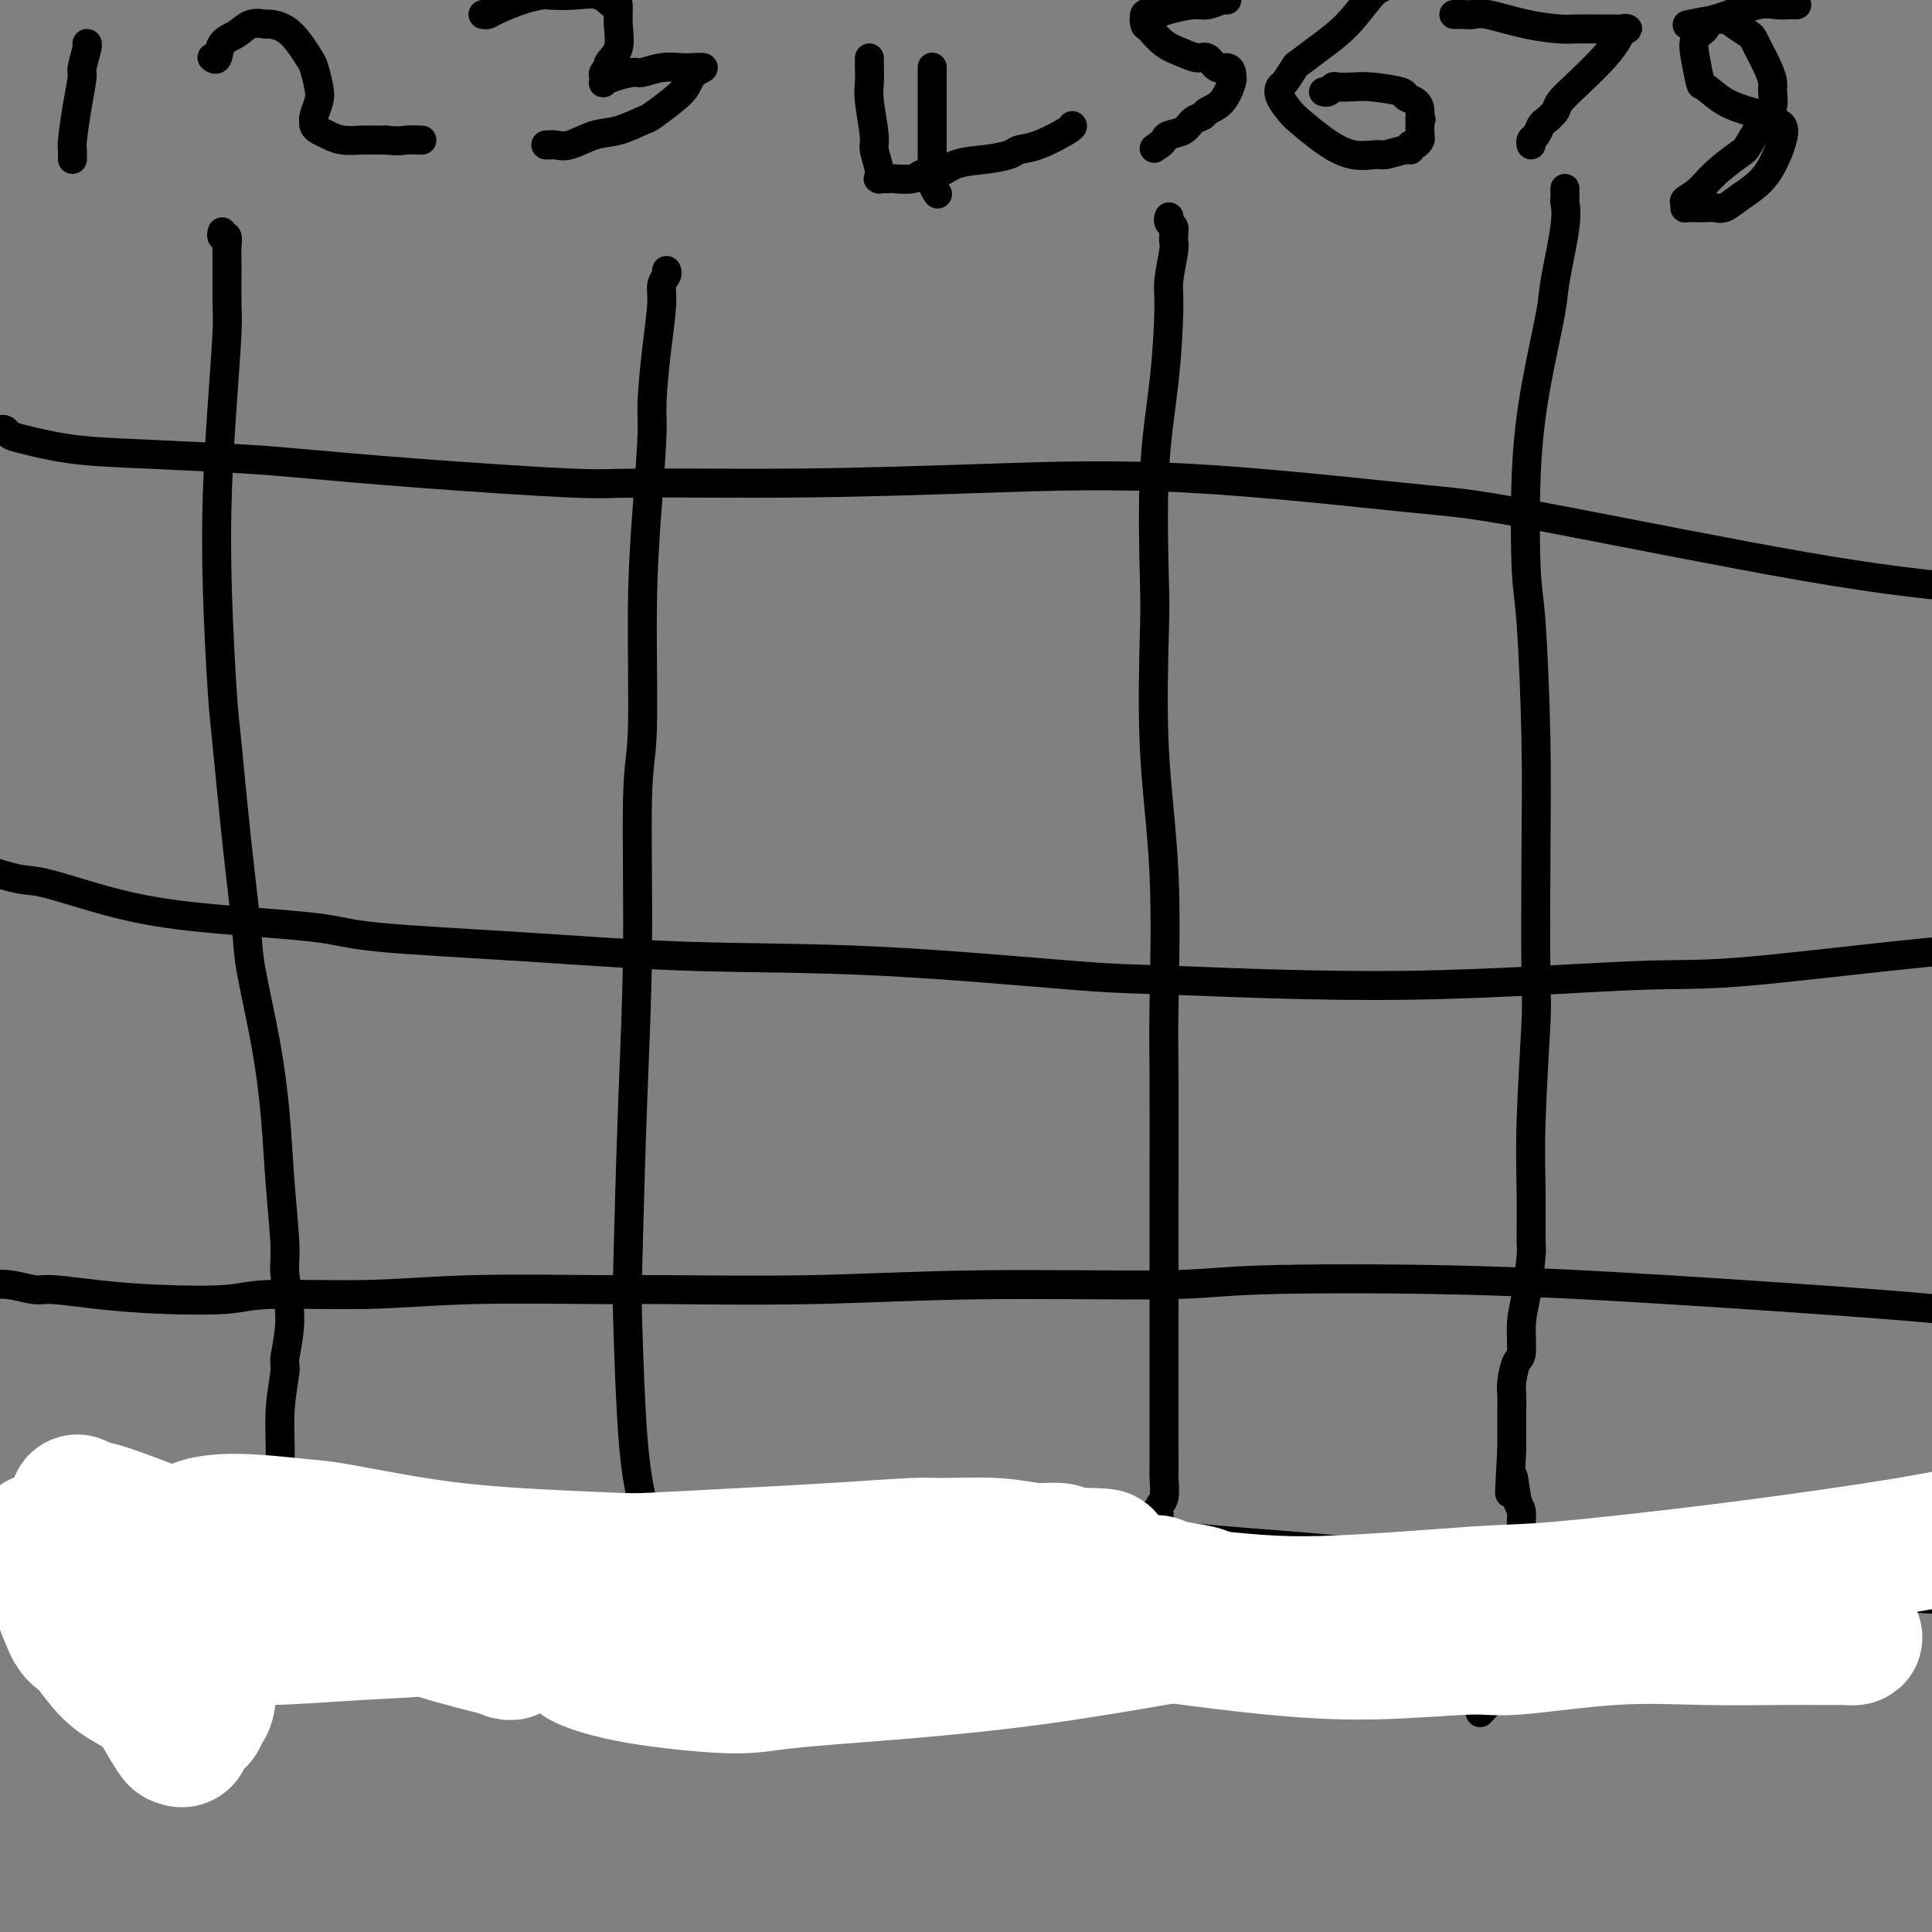
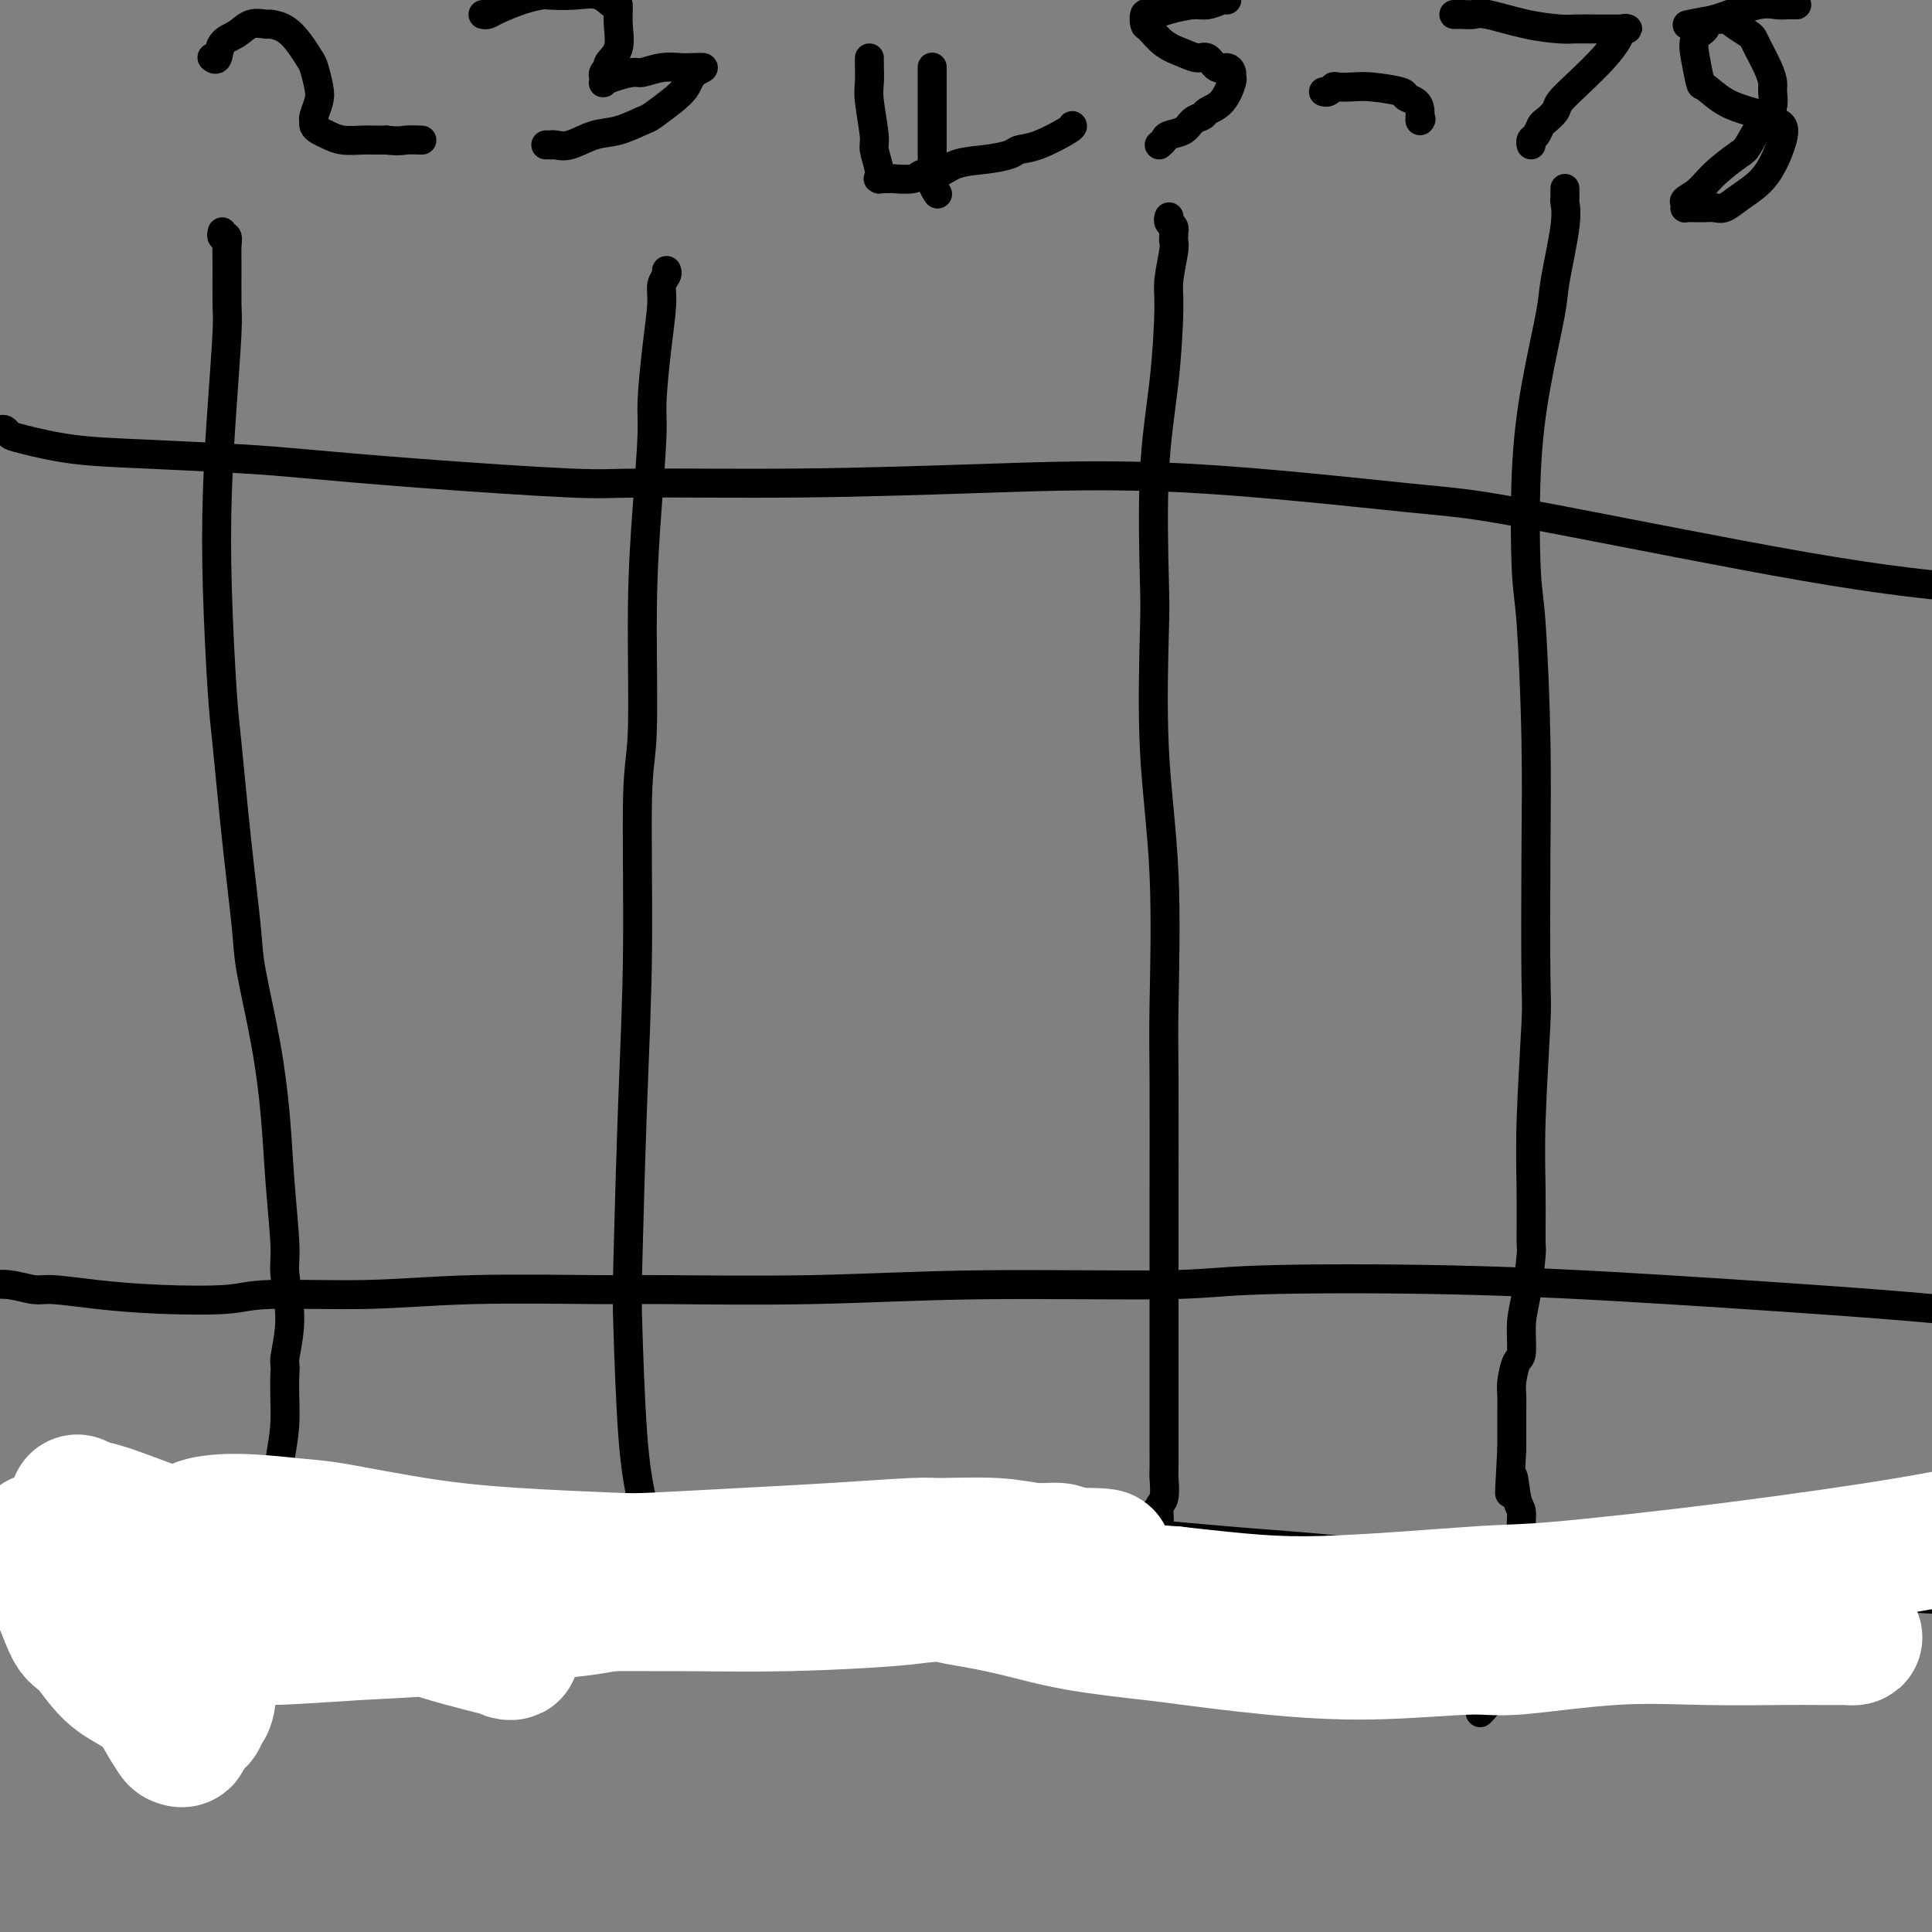
<svg xmlns="http://www.w3.org/2000/svg" viewBox="0 0 400 400" version="1.1">
  <rect x="0" y="0" width="400" height="400" fill="#808080" stroke="none" />
  <g fill="none" stroke="#000000" stroke-width="6" stroke-linecap="round" stroke-linejoin="round">
    <path d="M138,56c0.119,0.266 0.238,0.532 0,1c-0.238,0.468 -0.834,1.138 -1,2c-0.166,0.862 0.096,1.915 0,4c-0.096,2.085 -0.552,5.202 -1,9c-0.448,3.798 -0.890,8.277 -1,11c-0.110,2.723 0.110,3.691 0,7c-0.110,3.309 -0.551,8.958 -1,15c-0.449,6.042 -0.908,12.477 -1,21c-0.092,8.523 0.182,19.133 0,25c-0.182,5.867 -0.820,6.991 -1,14c-0.180,7.009 0.098,19.903 0,31c-0.098,11.097 -0.571,20.397 -1,32c-0.429,11.603 -0.815,25.508 -1,33c-0.185,7.492 -0.170,8.569 0,14c0.170,5.431 0.494,15.216 1,22c0.506,6.784 1.193,10.568 2,14c0.807,3.432 1.733,6.513 2,8c0.267,1.487 -0.125,1.380 0,2c0.125,0.620 0.765,1.967 1,3c0.235,1.033 0.063,1.751 0,2c-0.063,0.249 -0.017,0.029 0,0c0.017,-0.029 0.005,0.135 0,0c-0.005,-0.135 -0.002,-0.567 0,-1" />
    <path d="M136,325c0.933,9.733 0.267,2.067 0,-1c-0.267,-3.067 -0.133,-1.533 0,0" />
    <path d="M242,45c0.030,-0.091 0.061,-0.183 0,0c-0.061,0.183 -0.212,0.640 0,1c0.212,0.360 0.789,0.621 1,1c0.211,0.379 0.058,0.874 0,1c-0.058,0.126 -0.019,-0.118 0,0c0.019,0.118 0.020,0.599 0,1c-0.020,0.401 -0.060,0.721 0,1c0.060,0.279 0.219,0.517 0,2c-0.219,1.483 -0.815,4.211 -1,6c-0.185,1.789 0.042,2.641 0,6c-0.042,3.359 -0.353,9.226 -1,15c-0.647,5.774 -1.630,11.454 -2,19c-0.370,7.546 -0.127,16.957 0,22c0.127,5.043 0.139,5.719 0,11c-0.139,5.281 -0.430,15.167 0,24c0.430,8.833 1.579,16.613 2,26c0.421,9.387 0.113,20.381 0,27c-0.113,6.619 -0.030,8.864 0,15c0.030,6.136 0.008,16.163 0,24c-0.008,7.837 -0.002,13.484 0,19c0.002,5.516 0.001,10.900 0,14c-0.001,3.100 -0.000,3.917 0,6c0.000,2.083 0.001,5.434 0,8c-0.001,2.566 -0.004,4.349 0,6c0.004,1.651 0.016,3.171 0,4c-0.016,0.829 -0.060,0.968 0,2c0.060,1.032 0.222,2.957 0,4c-0.222,1.043 -0.829,1.204 -1,2c-0.171,0.796 0.094,2.227 0,3c-0.094,0.773 -0.547,0.886 -1,1" />
    <path d="M239,316c-0.464,42.270 -0.124,12.443 0,2c0.124,-10.443 0.033,-1.504 0,2c-0.033,3.504 -0.009,1.574 0,1c0.009,-0.574 0.002,0.209 0,1c-0.002,0.791 -0.001,1.592 0,2c0.001,0.408 0.000,0.424 0,1c-0.000,0.576 -0.000,1.712 0,2c0.000,0.288 0.000,-0.273 0,0c-0.000,0.273 0.000,1.378 0,2c-0.000,0.622 -0.000,0.759 0,1c0.000,0.241 0.000,0.586 0,1c-0.000,0.414 -0.000,0.896 0,1c0.000,0.104 0.001,-0.169 0,0c-0.001,0.169 -0.004,0.780 0,1c0.004,0.220 0.015,0.048 0,0c-0.015,-0.048 -0.056,0.028 0,0c0.056,-0.028 0.207,-0.161 0,-1c-0.207,-0.839 -0.774,-2.382 -1,-3c-0.226,-0.618 -0.113,-0.309 0,0" />
    <path d="M324,39c0.001,0.450 0.002,0.900 0,1c-0.002,0.100 -0.008,-0.150 0,0c0.008,0.150 0.029,0.699 0,1c-0.029,0.301 -0.108,0.355 0,1c0.108,0.645 0.404,1.881 0,5c-0.404,3.119 -1.506,8.120 -2,11c-0.494,2.880 -0.378,3.640 -1,7c-0.622,3.360 -1.981,9.319 -3,15c-1.019,5.681 -1.699,11.083 -2,18c-0.301,6.917 -0.225,15.349 0,20c0.225,4.651 0.597,5.521 1,11c0.403,5.479 0.836,15.566 1,24c0.164,8.434 0.058,15.216 0,24c-0.058,8.784 -0.068,19.570 0,25c0.068,5.430 0.215,5.504 0,10c-0.215,4.496 -0.792,13.412 -1,20c-0.208,6.588 -0.046,10.846 0,15c0.046,4.154 -0.026,8.203 0,10c0.026,1.797 0.148,1.344 0,3c-0.148,1.656 -0.565,5.423 -1,8c-0.435,2.577 -0.887,3.963 -1,6c-0.113,2.037 0.113,4.725 0,6c-0.113,1.275 -0.566,1.138 -1,2c-0.434,0.862 -0.848,2.722 -1,4c-0.152,1.278 -0.041,1.972 0,3c0.041,1.028 0.011,2.389 0,3c-0.011,0.611 -0.003,0.472 0,1c0.003,0.528 0.001,1.722 0,3c-0.001,1.278 -0.000,2.639 0,4" />
    <path d="M313,300c-0.817,14.765 -0.359,7.676 0,6c0.359,-1.676 0.618,2.059 1,4c0.382,1.941 0.887,2.088 1,3c0.113,0.912 -0.166,2.590 0,4c0.166,1.410 0.776,2.551 1,4c0.224,1.449 0.060,3.205 0,4c-0.060,0.795 -0.016,0.628 0,1c0.016,0.372 0.004,1.283 0,2c-0.004,0.717 -0.001,1.238 0,2c0.001,0.762 0.000,1.763 0,2c-0.000,0.237 -0.000,-0.291 0,0c0.000,0.291 0.000,1.403 0,2c-0.000,0.597 -0.000,0.681 0,1c0.000,0.319 0.001,0.874 0,1c-0.001,0.126 -0.004,-0.178 0,0c0.004,0.178 0.015,0.836 0,1c-0.015,0.164 -0.055,-0.167 0,0c0.055,0.167 0.207,0.833 0,1c-0.207,0.167 -0.772,-0.163 -1,0c-0.228,0.163 -0.117,0.820 0,1c0.117,0.180 0.242,-0.118 0,0c-0.242,0.118 -0.850,0.651 -1,1c-0.150,0.349 0.157,0.514 0,1c-0.157,0.486 -0.778,1.292 -1,2c-0.222,0.708 -0.044,1.318 0,2c0.044,0.682 -0.044,1.436 0,2c0.044,0.564 0.222,0.938 0,1c-0.222,0.062 -0.843,-0.190 -1,0c-0.157,0.190 0.150,0.820 0,1c-0.150,0.180 -0.757,-0.092 -1,0c-0.243,0.092 -0.121,0.546 0,1" />
    <path d="M311,350c-0.536,1.619 0.625,-0.333 0,0c-0.625,0.333 -3.036,2.952 -4,4c-0.964,1.048 -0.482,0.524 0,0" />
-     <path d="M46,48c-0.113,0.467 -0.227,0.933 0,1c0.227,0.067 0.794,-0.266 1,0c0.206,0.266 0.052,1.129 0,2c-0.052,0.871 -0.004,1.749 0,4c0.004,2.251 -0.038,5.874 0,8c0.038,2.126 0.157,2.757 0,6c-0.157,3.243 -0.590,9.100 -1,15c-0.410,5.900 -0.798,11.842 -1,18c-0.202,6.158 -0.219,12.530 0,20c0.219,7.470 0.673,16.037 1,21c0.327,4.963 0.528,6.323 1,11c0.472,4.677 1.215,12.671 2,20c0.785,7.329 1.610,13.993 2,18c0.390,4.007 0.343,5.356 1,9c0.657,3.644 2.017,9.583 3,15c0.983,5.417 1.589,10.311 2,15c0.411,4.689 0.628,9.172 1,14c0.372,4.828 0.899,9.999 1,13c0.101,3.001 -0.226,3.831 0,6c0.226,2.169 1.004,5.677 1,9c-0.004,3.323 -0.788,6.461 -1,8c-0.212,1.539 0.150,1.479 0,3c-0.150,1.521 -0.811,4.623 -1,8c-0.189,3.377 0.094,7.029 0,10c-0.094,2.971 -0.564,5.261 -1,8c-0.436,2.739 -0.839,5.925 -1,8c-0.161,2.075 -0.081,3.037 0,4" />
+     <path d="M46,48c-0.113,0.467 -0.227,0.933 0,1c0.227,0.067 0.794,-0.266 1,0c0.206,0.266 0.052,1.129 0,2c-0.052,0.871 -0.004,1.749 0,4c0.004,2.251 -0.038,5.874 0,8c0.038,2.126 0.157,2.757 0,6c-0.157,3.243 -0.590,9.100 -1,15c-0.410,5.900 -0.798,11.842 -1,18c-0.202,6.158 -0.219,12.530 0,20c0.219,7.470 0.673,16.037 1,21c0.327,4.963 0.528,6.323 1,11c0.472,4.677 1.215,12.671 2,20c0.785,7.329 1.610,13.993 2,18c0.390,4.007 0.343,5.356 1,9c0.657,3.644 2.017,9.583 3,15c0.983,5.417 1.589,10.311 2,15c0.411,4.689 0.628,9.172 1,14c0.372,4.828 0.899,9.999 1,13c0.101,3.001 -0.226,3.831 0,6c0.226,2.169 1.004,5.677 1,9c-0.004,3.323 -0.788,6.461 -1,8c-0.212,1.539 0.150,1.479 0,3c-0.189,3.377 0.094,7.029 0,10c-0.094,2.971 -0.564,5.261 -1,8c-0.436,2.739 -0.839,5.925 -1,8c-0.161,2.075 -0.081,3.037 0,4" />
    <path d="M56,322c-0.679,8.756 -0.378,6.145 0,6c0.378,-0.145 0.833,2.174 1,4c0.167,1.826 0.045,3.157 0,4c-0.045,0.843 -0.012,1.197 0,2c0.012,0.803 0.003,2.056 0,3c-0.003,0.944 0.000,1.578 0,2c-0.000,0.422 -0.004,0.631 0,1c0.004,0.369 0.015,0.897 0,1c-0.015,0.103 -0.056,-0.220 0,0c0.056,0.220 0.207,0.982 0,1c-0.207,0.018 -0.774,-0.709 -1,-1c-0.226,-0.291 -0.113,-0.145 0,0" />
    <path d="M0,89c0.341,-0.097 0.683,-0.195 1,0c0.317,0.195 0.610,0.682 1,1c0.390,0.318 0.879,0.466 3,1c2.121,0.534 5.876,1.455 10,2c4.124,0.545 8.616,0.714 15,1c6.384,0.286 14.658,0.689 20,1c5.342,0.311 7.752,0.529 13,1c5.248,0.471 13.335,1.195 24,2c10.665,0.805 23.907,1.690 31,2c7.093,0.310 8.037,0.045 15,0c6.963,-0.045 19.944,0.132 33,0c13.056,-0.132 26.187,-0.572 39,-1c12.813,-0.428 25.308,-0.843 41,0c15.692,0.843 34.582,2.946 45,4c10.418,1.054 12.364,1.060 23,3c10.636,1.940 29.963,5.815 47,9c17.037,3.185 31.783,5.679 49,7c17.217,1.321 36.903,1.467 48,1c11.097,-0.467 13.603,-1.549 24,-3c10.397,-1.451 28.685,-3.272 36,-4c7.315,-0.728 3.658,-0.364 0,0" />
-     <path d="M-6,179c0.383,-0.053 0.766,-0.107 1,0c0.234,0.107 0.318,0.374 2,1c1.682,0.626 4.960,1.609 7,2c2.040,0.391 2.841,0.188 6,1c3.159,0.812 8.676,2.640 14,4c5.324,1.360 10.456,2.253 18,3c7.544,0.747 17.501,1.350 23,2c5.499,0.650 6.539,1.348 13,2c6.461,0.652 18.343,1.259 30,2c11.657,0.741 23.088,1.616 35,2c11.912,0.384 24.304,0.277 39,1c14.696,0.723 31.695,2.275 41,3c9.305,0.725 10.915,0.622 21,1c10.085,0.378 28.646,1.238 47,1c18.354,-0.238 36.501,-1.573 47,-2c10.499,-0.427 13.348,0.053 25,-1c11.652,-1.053 32.105,-3.640 49,-5c16.895,-1.360 30.231,-1.492 46,-2c15.769,-0.508 33.973,-1.391 44,-2c10.027,-0.609 11.879,-0.944 21,-1c9.121,-0.056 25.511,0.167 38,0c12.489,-0.167 21.078,-0.724 30,-1c8.922,-0.276 18.178,-0.270 26,-1c7.822,-0.730 14.210,-2.196 18,-3c3.790,-0.804 4.982,-0.947 7,-1c2.018,-0.053 4.862,-0.015 6,0c1.138,0.015 0.569,0.008 0,0" />
    <path d="M-3,266c0.508,-0.009 1.017,-0.017 1,0c-0.017,0.017 -0.558,0.060 0,0c0.558,-0.060 2.217,-0.223 4,0c1.783,0.223 3.691,0.831 5,1c1.309,0.169 2.018,-0.102 4,0c1.982,0.102 5.238,0.578 9,1c3.762,0.422 8.029,0.789 13,1c4.971,0.211 10.647,0.267 14,0c3.353,-0.267 4.383,-0.856 9,-1c4.617,-0.144 12.819,0.159 20,0c7.181,-0.159 13.339,-0.779 22,-1c8.661,-0.221 19.823,-0.044 26,0c6.177,0.044 7.368,-0.044 14,0c6.632,0.044 18.706,0.221 30,0c11.294,-0.221 21.807,-0.839 35,-1c13.193,-0.161 29.065,0.135 38,0c8.935,-0.135 10.934,-0.700 20,-1c9.066,-0.300 25.198,-0.333 40,0c14.802,0.333 28.274,1.032 44,2c15.726,0.968 33.706,2.204 44,3c10.294,0.796 12.901,1.152 23,2c10.099,0.848 27.689,2.186 43,3c15.311,0.814 28.343,1.102 44,2c15.657,0.898 33.941,2.406 44,3c10.059,0.594 11.894,0.275 21,1c9.106,0.725 25.482,2.493 39,4c13.518,1.507 24.178,2.752 36,4c11.822,1.248 24.806,2.499 30,3c5.194,0.501 2.597,0.250 0,0" />
    <path d="M4,319c-0.135,-0.002 -0.271,-0.004 0,0c0.271,0.004 0.948,0.013 2,0c1.052,-0.013 2.477,-0.047 4,0c1.523,0.047 3.143,0.177 7,0c3.857,-0.177 9.951,-0.660 13,-1c3.049,-0.340 3.053,-0.536 7,-1c3.947,-0.464 11.837,-1.197 19,-2c7.163,-0.803 13.597,-1.675 23,-2c9.403,-0.325 21.774,-0.101 29,0c7.226,0.101 9.307,0.079 18,0c8.693,-0.079 23.997,-0.216 38,0c14.003,0.216 26.705,0.784 43,2c16.295,1.216 36.183,3.079 47,4c10.817,0.921 12.562,0.900 24,2c11.438,1.100 32.568,3.322 51,5c18.432,1.678 34.168,2.812 53,4c18.832,1.188 40.762,2.431 53,3c12.238,0.569 14.784,0.464 27,1c12.216,0.536 34.103,1.713 53,2c18.897,0.287 34.805,-0.315 52,-1c17.195,-0.685 35.677,-1.451 46,-2c10.323,-0.549 12.489,-0.879 23,-1c10.511,-0.121 29.368,-0.033 40,0c10.632,0.033 13.038,0.009 14,0c0.962,-0.009 0.481,-0.005 0,0" />
-     <path d="M15,33c-0.006,-0.326 -0.012,-0.651 0,-1c0.012,-0.349 0.041,-0.720 0,-1c-0.041,-0.280 -0.151,-0.467 0,-2c0.151,-1.533 0.562,-4.411 1,-7c0.438,-2.589 0.902,-4.890 1,-6c0.098,-1.110 -0.170,-1.029 0,-2c0.170,-0.971 0.776,-2.992 1,-4c0.224,-1.008 0.064,-1.002 0,-1c-0.064,0.002 -0.032,0.001 0,0" />
    <path d="M44,12c-0.102,-0.079 -0.205,-0.158 0,0c0.205,0.158 0.717,0.554 1,0c0.283,-0.554 0.336,-2.058 1,-3c0.664,-0.942 1.938,-1.323 3,-2c1.062,-0.677 1.912,-1.651 3,-2c1.088,-0.349 2.414,-0.073 3,0c0.586,0.073 0.433,-0.057 1,0c0.567,0.057 1.854,0.301 3,1c1.146,0.699 2.150,1.852 3,3c0.850,1.148 1.544,2.290 2,3c0.456,0.710 0.672,0.989 1,2c0.328,1.011 0.768,2.753 1,4c0.232,1.247 0.258,1.997 0,3c-0.258,1.003 -0.799,2.258 -1,3c-0.201,0.742 -0.062,0.972 0,1c0.062,0.028 0.049,-0.146 0,0c-0.049,0.146 -0.133,0.614 0,1c0.133,0.386 0.482,0.692 1,1c0.518,0.308 1.205,0.618 2,1c0.795,0.382 1.698,0.834 3,1c1.302,0.166 3.004,0.045 4,0c0.996,-0.045 1.284,-0.013 2,0c0.716,0.013 1.858,0.006 3,0" />
    <path d="M80,29c2.893,0.310 3.125,0.083 4,0c0.875,-0.083 2.393,-0.024 3,0c0.607,0.024 0.304,0.012 0,0" />
    <path d="M100,3c0.317,0.061 0.635,0.121 1,0c0.365,-0.121 0.778,-0.424 2,-1c1.222,-0.576 3.254,-1.424 5,-2c1.746,-0.576 3.206,-0.878 4,-1c0.794,-0.122 0.920,-0.064 2,0c1.080,0.064 3.112,0.133 5,0c1.888,-0.133 3.632,-0.468 5,0c1.368,0.468 2.359,1.740 3,2c0.641,0.260 0.933,-0.491 1,0c0.067,0.491 -0.091,2.225 0,4c0.091,1.775 0.431,3.590 0,5c-0.431,1.410 -1.632,2.415 -2,3c-0.368,0.585 0.098,0.749 0,1c-0.098,0.251 -0.759,0.590 -1,1c-0.241,0.410 -0.061,0.892 0,1c0.061,0.108 0.002,-0.157 0,0c-0.002,0.157 0.053,0.737 0,1c-0.053,0.263 -0.213,0.210 0,0c0.213,-0.210 0.798,-0.578 2,-1c1.202,-0.422 3.020,-0.898 4,-1c0.980,-0.102 1.123,0.169 2,0c0.877,-0.169 2.487,-0.777 4,-1c1.513,-0.223 2.927,-0.060 4,0c1.073,0.060 1.804,0.016 2,0c0.196,-0.016 -0.143,-0.004 0,0c0.143,0.004 0.769,0.001 1,0c0.231,-0.001 0.066,-0.000 0,0c-0.066,0.000 -0.033,0.000 0,0" />
    <path d="M144,14c3.028,-0.229 1.099,0.200 0,1c-1.099,0.800 -1.367,1.973 -2,3c-0.633,1.027 -1.630,1.909 -3,3c-1.370,1.091 -3.111,2.391 -4,3c-0.889,0.609 -0.924,0.527 -2,1c-1.076,0.473 -3.192,1.500 -5,2c-1.808,0.500 -3.306,0.474 -5,1c-1.694,0.526 -3.582,1.605 -5,2c-1.418,0.395 -2.366,0.106 -3,0c-0.634,-0.106 -0.953,-0.028 -1,0c-0.047,0.028 0.180,0.008 0,0c-0.180,-0.008 -0.766,-0.002 -1,0c-0.234,0.002 -0.117,0.001 0,0" />
    <path d="M180,12c-0.009,0.575 -0.017,1.149 0,2c0.017,0.851 0.061,1.978 0,3c-0.061,1.022 -0.227,1.938 0,4c0.227,2.062 0.846,5.271 1,7c0.154,1.729 -0.157,1.980 0,3c0.157,1.020 0.782,2.809 1,4c0.218,1.191 0.030,1.783 0,2c-0.030,0.217 0.097,0.059 0,0c-0.097,-0.059 -0.417,-0.020 0,0c0.417,0.020 1.570,0.021 2,0c0.430,-0.021 0.136,-0.065 1,0c0.864,0.065 2.887,0.239 4,0c1.113,-0.239 1.317,-0.890 2,-1c0.683,-0.110 1.844,0.321 3,0c1.156,-0.321 2.305,-1.393 4,-2c1.695,-0.607 3.936,-0.747 6,-1c2.064,-0.253 3.950,-0.618 5,-1c1.050,-0.382 1.262,-0.782 2,-1c0.738,-0.218 2.002,-0.254 4,-1c1.998,-0.746 4.730,-2.201 6,-3c1.270,-0.799 1.077,-0.943 1,-1c-0.077,-0.057 -0.039,-0.029 0,0" />
    <path d="M193,14c-0.000,-0.091 -0.000,-0.183 0,0c0.000,0.183 0.000,0.640 0,2c-0.000,1.360 -0.001,3.624 0,6c0.001,2.376 0.004,4.865 0,7c-0.004,2.135 -0.015,3.917 0,5c0.015,1.083 0.056,1.465 0,2c-0.056,0.535 -0.207,1.221 0,2c0.207,0.779 0.774,1.651 1,2c0.226,0.349 0.113,0.174 0,0" />
    <path d="M254,0c-0.139,-0.119 -0.279,-0.239 -1,0c-0.721,0.239 -2.024,0.835 -3,1c-0.976,0.165 -1.624,-0.101 -3,0c-1.376,0.101 -3.479,0.570 -5,1c-1.521,0.430 -2.458,0.820 -3,1c-0.542,0.180 -0.687,0.149 -1,0c-0.313,-0.149 -0.793,-0.415 -1,0c-0.207,0.415 -0.141,1.513 0,2c0.141,0.487 0.355,0.363 1,1c0.645,0.637 1.720,2.035 3,3c1.280,0.965 2.766,1.498 4,2c1.234,0.502 2.215,0.975 3,1c0.785,0.025 1.373,-0.396 2,0c0.627,0.396 1.294,1.609 2,2c0.706,0.391 1.453,-0.040 2,0c0.547,0.040 0.896,0.549 1,1c0.104,0.451 -0.037,0.842 0,1c0.037,0.158 0.252,0.083 0,1c-0.252,0.917 -0.972,2.827 -2,4c-1.028,1.173 -2.363,1.610 -3,2c-0.637,0.390 -0.576,0.734 -1,1c-0.424,0.266 -1.332,0.452 -2,1c-0.668,0.548 -1.097,1.456 -2,2c-0.903,0.544 -2.282,0.723 -3,1c-0.718,0.277 -0.777,0.650 -1,1c-0.223,0.350 -0.612,0.675 -1,1" />
-     <path d="M240,30c-2.022,1.400 -0.578,0.400 0,0c0.578,-0.400 0.289,-0.200 0,0" />
-     <path d="M299,-7c0.090,-0.000 0.180,-0.000 0,0c-0.180,0.000 -0.629,0.001 -1,0c-0.371,-0.001 -0.662,-0.004 -1,0c-0.338,0.004 -0.721,0.014 -1,0c-0.279,-0.014 -0.453,-0.052 -1,0c-0.547,0.052 -1.468,0.194 -3,1c-1.532,0.806 -3.675,2.276 -5,3c-1.325,0.724 -1.831,0.703 -3,2c-1.169,1.297 -2.999,3.913 -5,6c-2.001,2.087 -4.171,3.644 -6,5c-1.829,1.356 -3.315,2.512 -4,3c-0.685,0.488 -0.569,0.309 -1,1c-0.431,0.691 -1.408,2.252 -2,3c-0.592,0.748 -0.800,0.682 -1,1c-0.200,0.318 -0.393,1.021 0,2c0.393,0.979 1.373,2.234 2,3c0.627,0.766 0.900,1.044 2,2c1.100,0.956 3.027,2.592 5,4c1.973,1.408 3.993,2.589 6,3c2.007,0.411 4.001,0.054 5,0c0.999,-0.054 1.002,0.197 2,0c0.998,-0.197 2.989,-0.841 4,-1c1.011,-0.159 1.041,0.166 1,0c-0.041,-0.166 -0.155,-0.823 0,-1c0.155,-0.177 0.578,0.128 1,0c0.422,-0.128 0.845,-0.688 1,-1c0.155,-0.312 0.044,-0.375 0,-1c-0.044,-0.625 -0.022,-1.813 0,-3" />
    <path d="M294,25c0.457,-0.836 0.099,0.075 0,0c-0.099,-0.075 0.059,-1.134 0,-2c-0.059,-0.866 -0.336,-1.539 -1,-2c-0.664,-0.461 -1.715,-0.712 -2,-1c-0.285,-0.288 0.198,-0.614 -1,-1c-1.198,-0.386 -4.075,-0.832 -6,-1c-1.925,-0.168 -2.898,-0.059 -4,0c-1.102,0.059 -2.334,0.068 -3,0c-0.666,-0.068 -0.766,-0.214 -1,0c-0.234,0.214 -0.601,0.788 -1,1c-0.399,0.212 -0.828,0.060 -1,0c-0.172,-0.060 -0.086,-0.030 0,0" />
    <path d="M301,3c0.659,-0.014 1.318,-0.028 2,0c0.682,0.028 1.388,0.099 2,0c0.612,-0.099 1.132,-0.366 3,0c1.868,0.366 5.086,1.366 8,2c2.914,0.634 5.526,0.902 7,1c1.474,0.098 1.811,0.027 3,0c1.189,-0.027 3.229,-0.008 5,0c1.771,0.008 3.271,0.007 4,0c0.729,-0.007 0.685,-0.019 1,0c0.315,0.019 0.987,0.069 1,0c0.013,-0.069 -0.634,-0.257 -1,0c-0.366,0.257 -0.450,0.961 -1,2c-0.550,1.039 -1.566,2.415 -3,4c-1.434,1.585 -3.287,3.379 -5,5c-1.713,1.621 -3.285,3.068 -4,4c-0.715,0.932 -0.574,1.349 -1,2c-0.426,0.651 -1.421,1.537 -2,2c-0.579,0.463 -0.744,0.502 -1,1c-0.256,0.498 -0.605,1.453 -1,2c-0.395,0.547 -0.837,0.686 -1,1c-0.163,0.314 -0.047,0.804 0,1c0.047,0.196 0.023,0.098 0,0" />
    <path d="M372,1c-0.349,0.004 -0.698,0.008 -1,0c-0.302,-0.008 -0.555,-0.027 -1,0c-0.445,0.027 -1.080,0.101 -2,0c-0.920,-0.101 -2.125,-0.379 -4,0c-1.875,0.379 -4.419,1.413 -6,2c-1.581,0.587 -2.200,0.728 -3,1c-0.800,0.272 -1.780,0.676 -2,1c-0.220,0.324 0.320,0.568 0,1c-0.320,0.432 -1.501,1.054 -2,2c-0.499,0.946 -0.317,2.218 0,4c0.317,1.782 0.771,4.074 1,5c0.229,0.926 0.235,0.486 1,1c0.765,0.514 2.289,1.982 4,3c1.711,1.018 3.609,1.586 5,2c1.391,0.414 2.276,0.673 3,1c0.724,0.327 1.286,0.724 2,1c0.714,0.276 1.580,0.433 2,1c0.420,0.567 0.394,1.543 0,3c-0.394,1.457 -1.155,3.396 -2,5c-0.845,1.604 -1.774,2.875 -3,4c-1.226,1.125 -2.751,2.105 -4,3c-1.249,0.895 -2.223,1.704 -3,2c-0.777,0.296 -1.357,0.080 -2,0c-0.643,-0.080 -1.349,-0.024 -2,0c-0.651,0.024 -1.247,0.017 -2,0c-0.753,-0.017 -1.664,-0.043 -2,0c-0.336,0.043 -0.096,0.155 0,0c0.096,-0.155 0.048,-0.578 0,-1" />
    <path d="M349,42c-0.952,-0.426 0.668,-0.992 2,-2c1.332,-1.008 2.375,-2.457 4,-4c1.625,-1.543 3.833,-3.180 5,-4c1.167,-0.820 1.294,-0.824 2,-2c0.706,-1.176 1.991,-3.524 3,-5c1.009,-1.476 1.742,-2.079 2,-3c0.258,-0.921 0.041,-2.159 0,-3c-0.041,-0.841 0.093,-1.285 0,-2c-0.093,-0.715 -0.413,-1.700 -1,-3c-0.587,-1.300 -1.441,-2.913 -2,-4c-0.559,-1.087 -0.823,-1.646 -1,-2c-0.177,-0.354 -0.266,-0.501 -1,-1c-0.734,-0.499 -2.114,-1.350 -3,-2c-0.886,-0.650 -1.277,-1.098 -3,-1c-1.723,0.098 -4.778,0.742 -6,1c-1.222,0.258 -0.611,0.129 0,0" />
  </g>
  <g fill="none" stroke="#FFFFFF" stroke-width="28" stroke-linecap="round" stroke-linejoin="round">
    <path d="M16,311c0.301,0.293 0.603,0.585 1,1c0.397,0.415 0.891,0.952 1,1c0.109,0.048 -0.166,-0.392 0,0c0.166,0.392 0.773,1.615 2,3c1.227,1.385 3.074,2.931 4,4c0.926,1.069 0.930,1.662 2,3c1.070,1.338 3.204,3.422 5,7c1.796,3.578 3.253,8.651 4,11c0.747,2.349 0.785,1.974 1,4c0.215,2.026 0.606,6.452 1,9c0.394,2.548 0.791,3.219 1,4c0.209,0.781 0.231,1.671 0,2c-0.231,0.329 -0.713,0.096 -1,0c-0.287,-0.096 -0.377,-0.055 -1,-1c-0.623,-0.945 -1.779,-2.875 -3,-5c-1.221,-2.125 -2.508,-4.445 -4,-7c-1.492,-2.555 -3.190,-5.346 -4,-7c-0.810,-1.654 -0.731,-2.170 -1,-3c-0.269,-0.830 -0.887,-1.973 -2,-3c-1.113,-1.027 -2.721,-1.938 -4,-3c-1.279,-1.062 -2.227,-2.277 -3,-3c-0.773,-0.723 -1.370,-0.956 -2,-2c-0.630,-1.044 -1.293,-2.898 -2,-4c-0.707,-1.102 -1.460,-1.450 -2,-2c-0.540,-0.550 -0.869,-1.300 -1,-1c-0.131,0.300 -0.066,1.650 0,3" />
    <path d="M8,322c-1.697,-1.018 1.062,2.439 3,6c1.938,3.561 3.055,7.228 4,9c0.945,1.772 1.719,1.651 3,3c1.281,1.349 3.071,4.169 5,6c1.929,1.831 3.998,2.675 6,4c2.002,1.325 3.937,3.133 5,4c1.063,0.867 1.255,0.794 2,1c0.745,0.206 2.044,0.692 3,1c0.956,0.308 1.571,0.437 2,0c0.429,-0.437 0.672,-1.440 1,-2c0.328,-0.560 0.739,-0.675 1,-2c0.261,-1.325 0.370,-3.858 0,-6c-0.370,-2.142 -1.220,-3.892 -2,-6c-0.780,-2.108 -1.491,-4.575 -2,-6c-0.509,-1.425 -0.817,-1.810 -2,-3c-1.183,-1.190 -3.241,-3.187 -5,-5c-1.759,-1.813 -3.218,-3.442 -5,-5c-1.782,-1.558 -3.888,-3.044 -5,-4c-1.112,-0.956 -1.232,-1.381 -2,-2c-0.768,-0.619 -2.185,-1.434 -3,-2c-0.815,-0.566 -1.028,-0.885 -1,-1c0.028,-0.115 0.298,-0.027 1,0c0.702,0.027 1.838,-0.009 5,1c3.162,1.009 8.351,3.061 11,4c2.649,0.939 2.760,0.765 6,2c3.240,1.235 9.611,3.877 15,6c5.389,2.123 9.797,3.725 14,5c4.203,1.275 8.201,2.221 11,3c2.799,0.779 4.400,1.389 6,2" />
    <path d="M85,335c12.025,3.974 8.089,2.907 8,3c-0.089,0.093 3.670,1.344 6,2c2.330,0.656 3.229,0.715 4,1c0.771,0.285 1.412,0.794 2,1c0.588,0.206 1.123,0.109 1,0c-0.123,-0.109 -0.905,-0.230 -4,-1c-3.095,-0.770 -8.503,-2.188 -11,-3c-2.497,-0.812 -2.083,-1.018 -5,-2c-2.917,-0.982 -9.166,-2.742 -14,-4c-4.834,-1.258 -8.255,-2.015 -13,-3c-4.745,-0.985 -10.816,-2.197 -14,-3c-3.184,-0.803 -3.481,-1.197 -6,-2c-2.519,-0.803 -7.259,-2.017 -11,-3c-3.741,-0.983 -6.481,-1.737 -9,-2c-2.519,-0.263 -4.816,-0.037 -6,0c-1.184,0.037 -1.253,-0.115 -2,0c-0.747,0.115 -2.170,0.498 -3,1c-0.830,0.502 -1.067,1.125 -1,2c0.067,0.875 0.437,2.002 1,3c0.563,0.998 1.318,1.866 3,3c1.682,1.134 4.292,2.535 8,4c3.708,1.465 8.513,2.993 14,4c5.487,1.007 11.655,1.493 15,2c3.345,0.507 3.867,1.037 8,1c4.133,-0.037 11.879,-0.640 18,-1c6.121,-0.360 10.618,-0.478 16,-1c5.382,-0.522 11.649,-1.449 15,-2c3.351,-0.551 3.787,-0.725 6,-1c2.213,-0.275 6.204,-0.650 9,-1c2.796,-0.350 4.398,-0.675 6,-1" />
    <path d="M126,332c11.229,-1.304 4.302,-1.062 2,-1c-2.302,0.062 0.021,-0.054 1,0c0.979,0.054 0.613,0.278 0,0c-0.613,-0.278 -1.474,-1.059 -3,-2c-1.526,-0.941 -3.718,-2.042 -8,-3c-4.282,-0.958 -10.656,-1.773 -14,-2c-3.344,-0.227 -3.658,0.134 -7,0c-3.342,-0.134 -9.710,-0.765 -15,-1c-5.290,-0.235 -9.501,-0.076 -14,0c-4.499,0.076 -9.287,0.069 -12,0c-2.713,-0.069 -3.353,-0.200 -5,-1c-1.647,-0.800 -4.303,-2.269 -6,-3c-1.697,-0.731 -2.437,-0.722 -3,-1c-0.563,-0.278 -0.951,-0.841 -1,-1c-0.049,-0.159 0.241,0.088 0,0c-0.241,-0.088 -1.013,-0.512 0,-1c1.013,-0.488 3.812,-1.042 8,-1c4.188,0.042 9.765,0.680 13,1c3.235,0.320 4.128,0.321 8,1c3.872,0.679 10.723,2.035 17,3c6.277,0.965 11.978,1.538 19,2c7.022,0.462 15.363,0.814 20,1c4.637,0.186 5.570,0.208 10,0c4.430,-0.208 12.356,-0.645 19,-1c6.644,-0.355 12.005,-0.627 18,-1c5.995,-0.373 12.625,-0.847 16,-1c3.375,-0.153 3.496,0.014 6,0c2.504,-0.014 7.393,-0.210 11,0c3.607,0.210 5.933,0.826 8,1c2.067,0.174 3.876,-0.093 5,0c1.124,0.093 1.562,0.547 2,1" />
    <path d="M221,322c14.850,0.073 4.476,0.755 1,1c-3.476,0.245 -0.054,0.055 1,0c1.054,-0.055 -0.262,0.027 -1,0c-0.738,-0.027 -0.900,-0.162 -3,0c-2.100,0.162 -6.138,0.621 -10,1c-3.862,0.379 -7.550,0.679 -12,1c-4.450,0.321 -9.664,0.665 -15,1c-5.336,0.335 -10.793,0.663 -14,1c-3.207,0.337 -4.164,0.682 -8,1c-3.836,0.318 -10.551,0.607 -17,1c-6.449,0.393 -12.634,0.890 -16,1c-3.366,0.110 -3.914,-0.167 -7,0c-3.086,0.167 -8.708,0.777 -14,1c-5.292,0.223 -10.252,0.060 -14,0c-3.748,-0.060 -6.283,-0.016 -9,0c-2.717,0.016 -5.616,0.004 -7,0c-1.384,-0.004 -1.251,-0.001 -2,0c-0.749,0.001 -2.378,-0.001 -3,0c-0.622,0.001 -0.236,0.004 0,0c0.236,-0.004 0.321,-0.015 1,0c0.679,0.015 1.950,0.057 3,0c1.050,-0.057 1.878,-0.212 5,0c3.122,0.212 8.537,0.790 15,1c6.463,0.210 13.972,0.053 18,0c4.028,-0.053 4.575,-0.003 9,0c4.425,0.003 12.730,-0.041 20,0c7.270,0.041 13.506,0.166 21,0c7.494,-0.166 16.246,-0.622 21,-1c4.754,-0.378 5.511,-0.679 10,-1c4.489,-0.321 12.711,-0.663 19,-1c6.289,-0.337 10.644,-0.668 15,-1" />
-     <path d="M228,328c12.604,-0.668 11.615,-0.338 12,0c0.385,0.338 2.143,0.685 4,1c1.857,0.315 3.814,0.597 5,1c1.186,0.403 1.600,0.928 2,1c0.400,0.072 0.784,-0.308 0,0c-0.784,0.308 -2.737,1.303 -4,2c-1.263,0.697 -1.837,1.098 -5,2c-3.163,0.902 -8.917,2.307 -14,3c-5.083,0.693 -9.495,0.673 -15,1c-5.505,0.327 -12.101,1.002 -16,1c-3.899,-0.002 -5.100,-0.681 -9,-1c-3.900,-0.319 -10.500,-0.279 -16,0c-5.500,0.279 -9.900,0.795 -15,1c-5.100,0.205 -10.901,0.097 -14,0c-3.099,-0.097 -3.495,-0.184 -6,0c-2.505,0.184 -7.119,0.639 -10,1c-2.881,0.361 -4.030,0.628 -5,1c-0.970,0.372 -1.762,0.850 -2,1c-0.238,0.150 0.078,-0.029 0,0c-0.078,0.029 -0.548,0.265 1,1c1.548,0.735 5.116,1.969 11,3c5.884,1.031 14.084,1.860 19,2c4.916,0.140 6.547,-0.409 12,-1c5.453,-0.591 14.729,-1.222 24,-2c9.271,-0.778 18.538,-1.701 28,-3c9.462,-1.299 19.121,-2.975 25,-4c5.879,-1.025 7.979,-1.399 14,-2c6.021,-0.601 15.964,-1.429 25,-2c9.036,-0.571 17.163,-0.884 26,-1c8.837,-0.116 18.382,-0.033 24,0c5.618,0.033 7.309,0.017 9,0" />
    <path d="M338,334c16.700,-0.285 16.449,0.502 19,1c2.551,0.498 7.903,0.708 12,1c4.097,0.292 6.938,0.667 9,1c2.062,0.333 3.347,0.625 4,1c0.653,0.375 0.676,0.832 1,1c0.324,0.168 0.948,0.045 1,0c0.052,-0.045 -0.469,-0.014 -2,0c-1.531,0.014 -4.072,0.012 -6,0c-1.928,-0.012 -3.241,-0.032 -7,0c-3.759,0.032 -9.962,0.118 -16,0c-6.038,-0.118 -11.911,-0.440 -19,0c-7.089,0.440 -15.394,1.642 -20,2c-4.606,0.358 -5.514,-0.127 -10,0c-4.486,0.127 -12.551,0.866 -20,1c-7.449,0.134 -14.283,-0.338 -21,-1c-6.717,-0.662 -13.316,-1.516 -17,-2c-3.684,-0.484 -4.452,-0.600 -8,-1c-3.548,-0.400 -9.876,-1.084 -15,-2c-5.124,-0.916 -9.043,-2.065 -13,-3c-3.957,-0.935 -7.953,-1.656 -10,-2c-2.047,-0.344 -2.146,-0.312 -4,-1c-1.854,-0.688 -5.463,-2.097 -8,-3c-2.537,-0.903 -4.002,-1.300 -5,-2c-0.998,-0.700 -1.530,-1.702 -2,-2c-0.470,-0.298 -0.879,0.107 -1,0c-0.121,-0.107 0.045,-0.727 0,-1c-0.045,-0.273 -0.302,-0.200 2,0c2.302,0.200 7.163,0.528 10,1c2.837,0.472 3.648,1.089 8,2c4.352,0.911 12.243,2.118 20,3c7.757,0.882 15.378,1.441 23,2" />
    <path d="M243,330c14.828,1.653 20.898,2.286 31,2c10.102,-0.286 24.235,-1.492 32,-2c7.765,-0.508 9.161,-0.318 17,-1c7.839,-0.682 22.123,-2.237 36,-4c13.877,-1.763 27.349,-3.734 35,-5c7.651,-1.266 9.481,-1.828 18,-3c8.519,-1.172 23.726,-2.955 35,-4c11.274,-1.045 18.615,-1.352 32,-2c13.385,-0.648 32.815,-1.638 42,-2c9.185,-0.362 8.127,-0.098 13,0c4.873,0.098 15.678,0.028 20,0c4.322,-0.028 2.161,-0.014 0,0" />
  </g>
</svg>